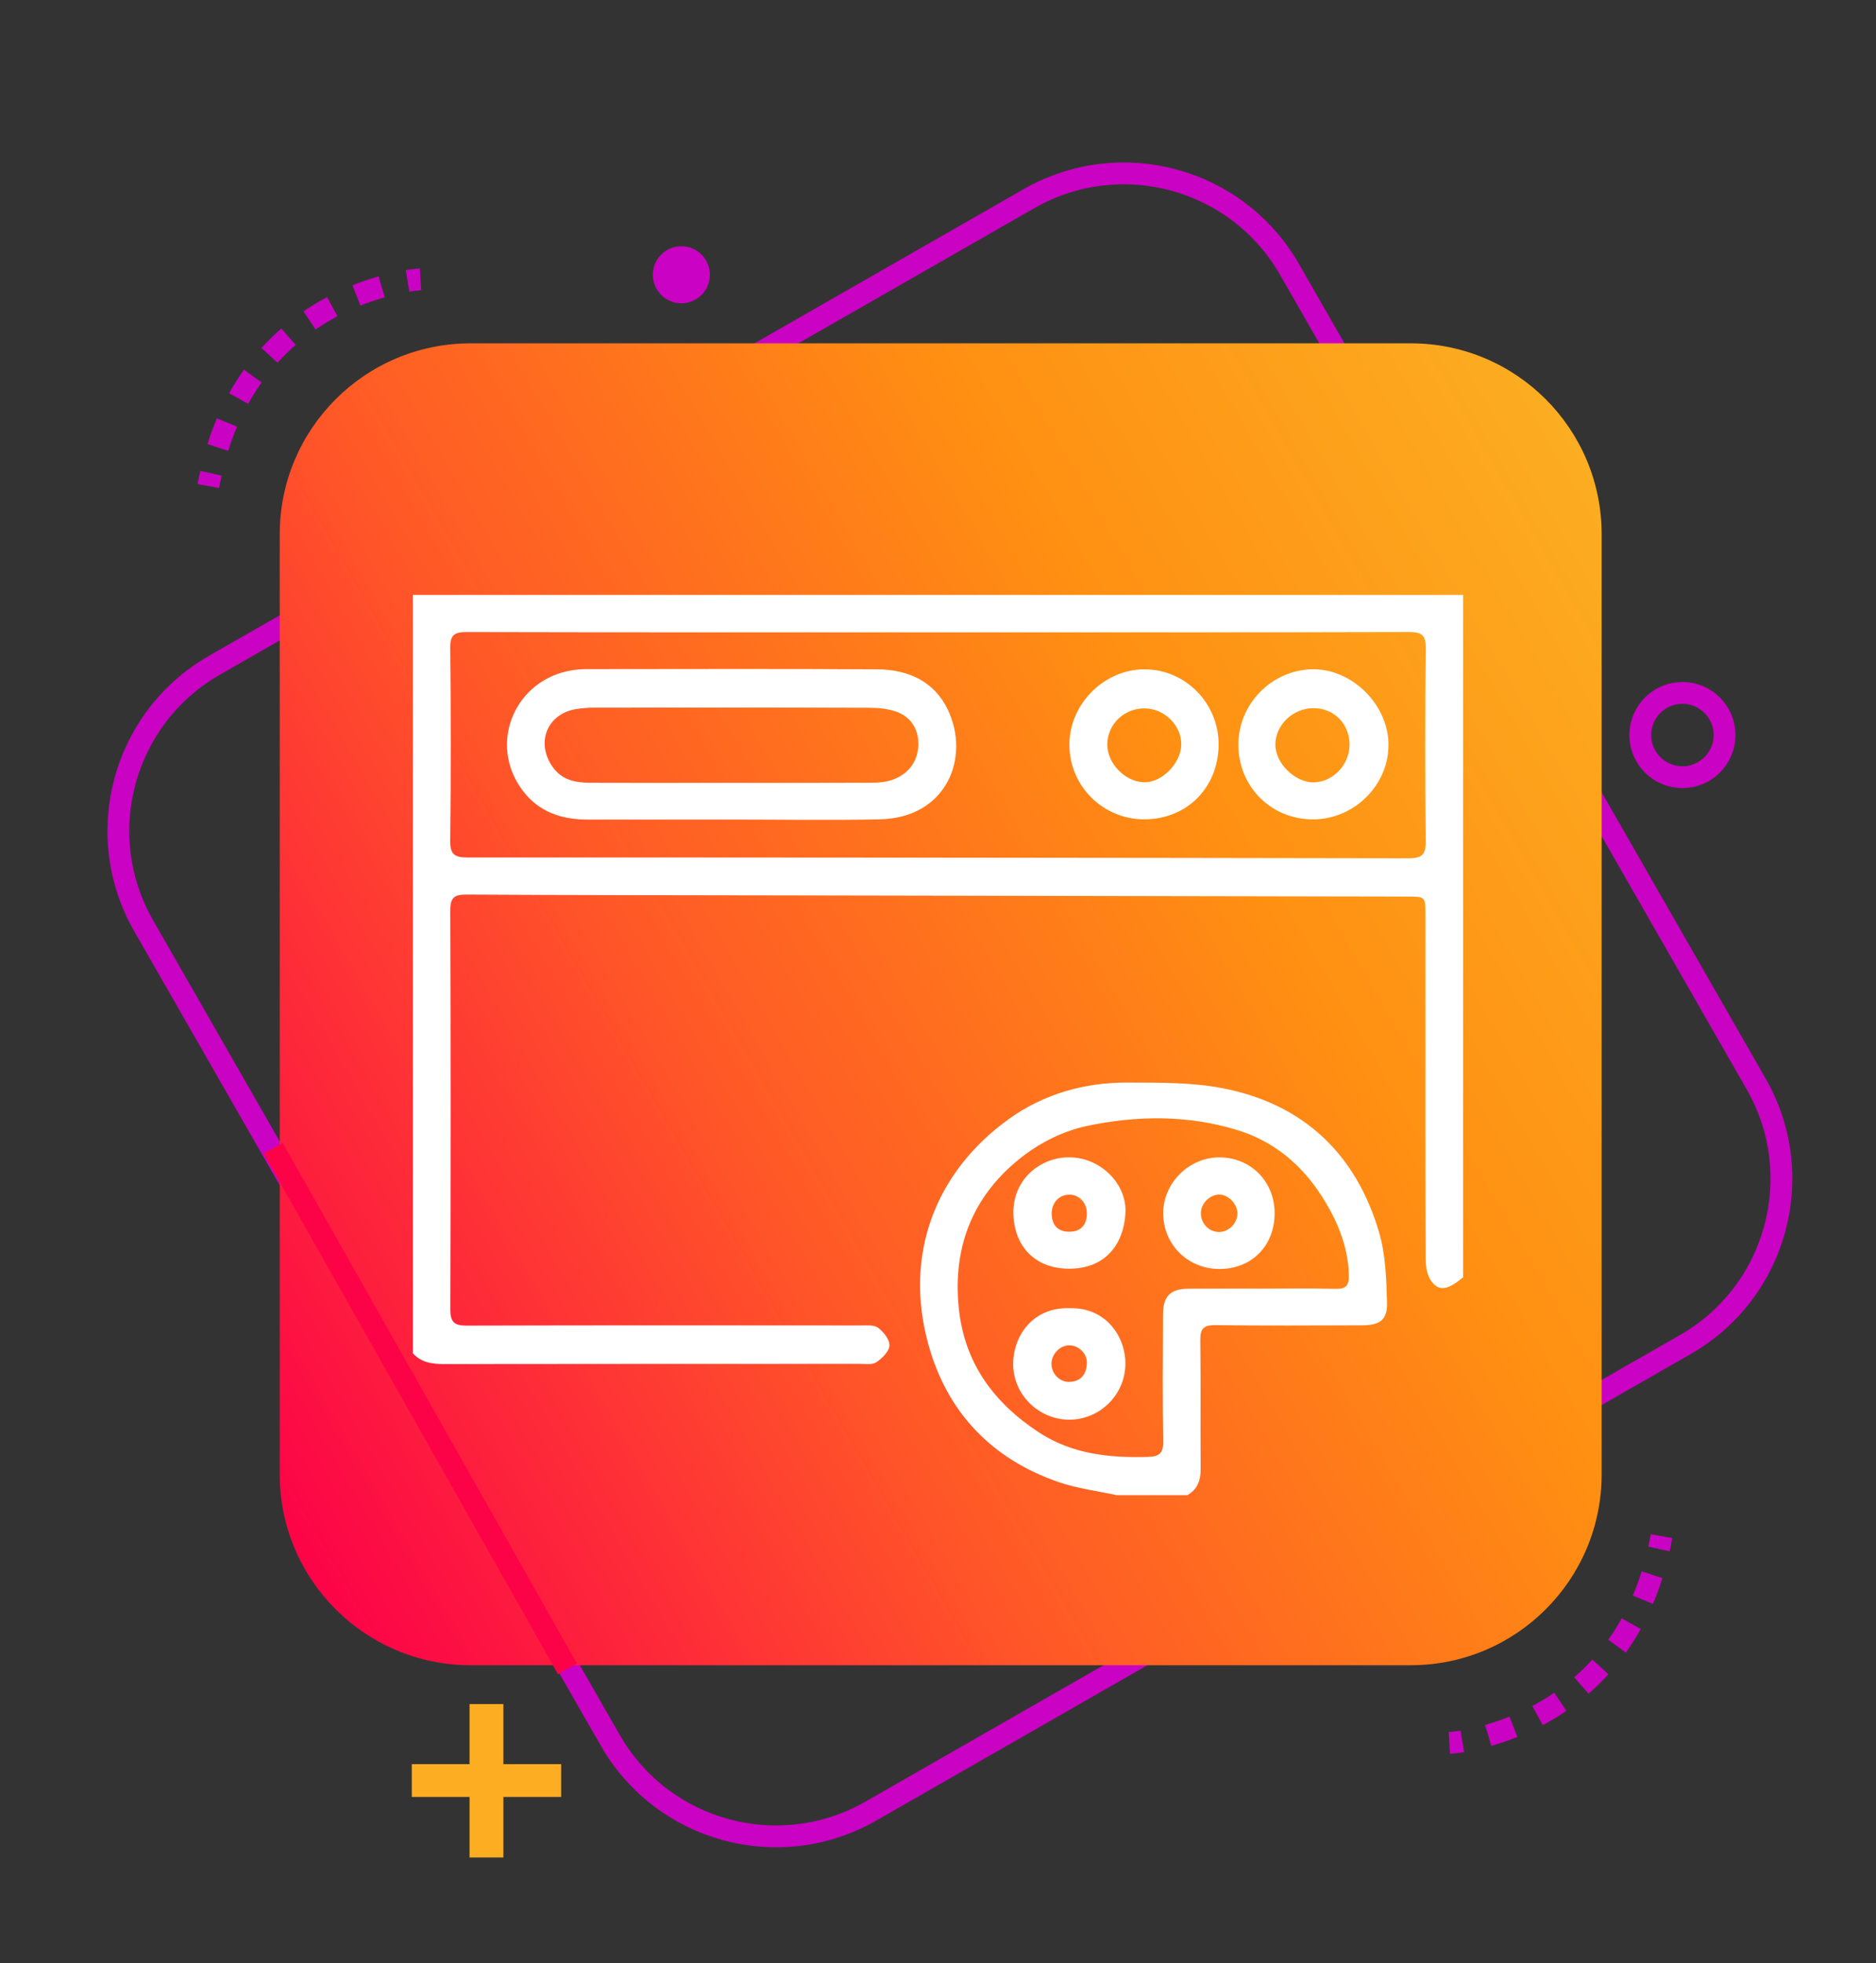
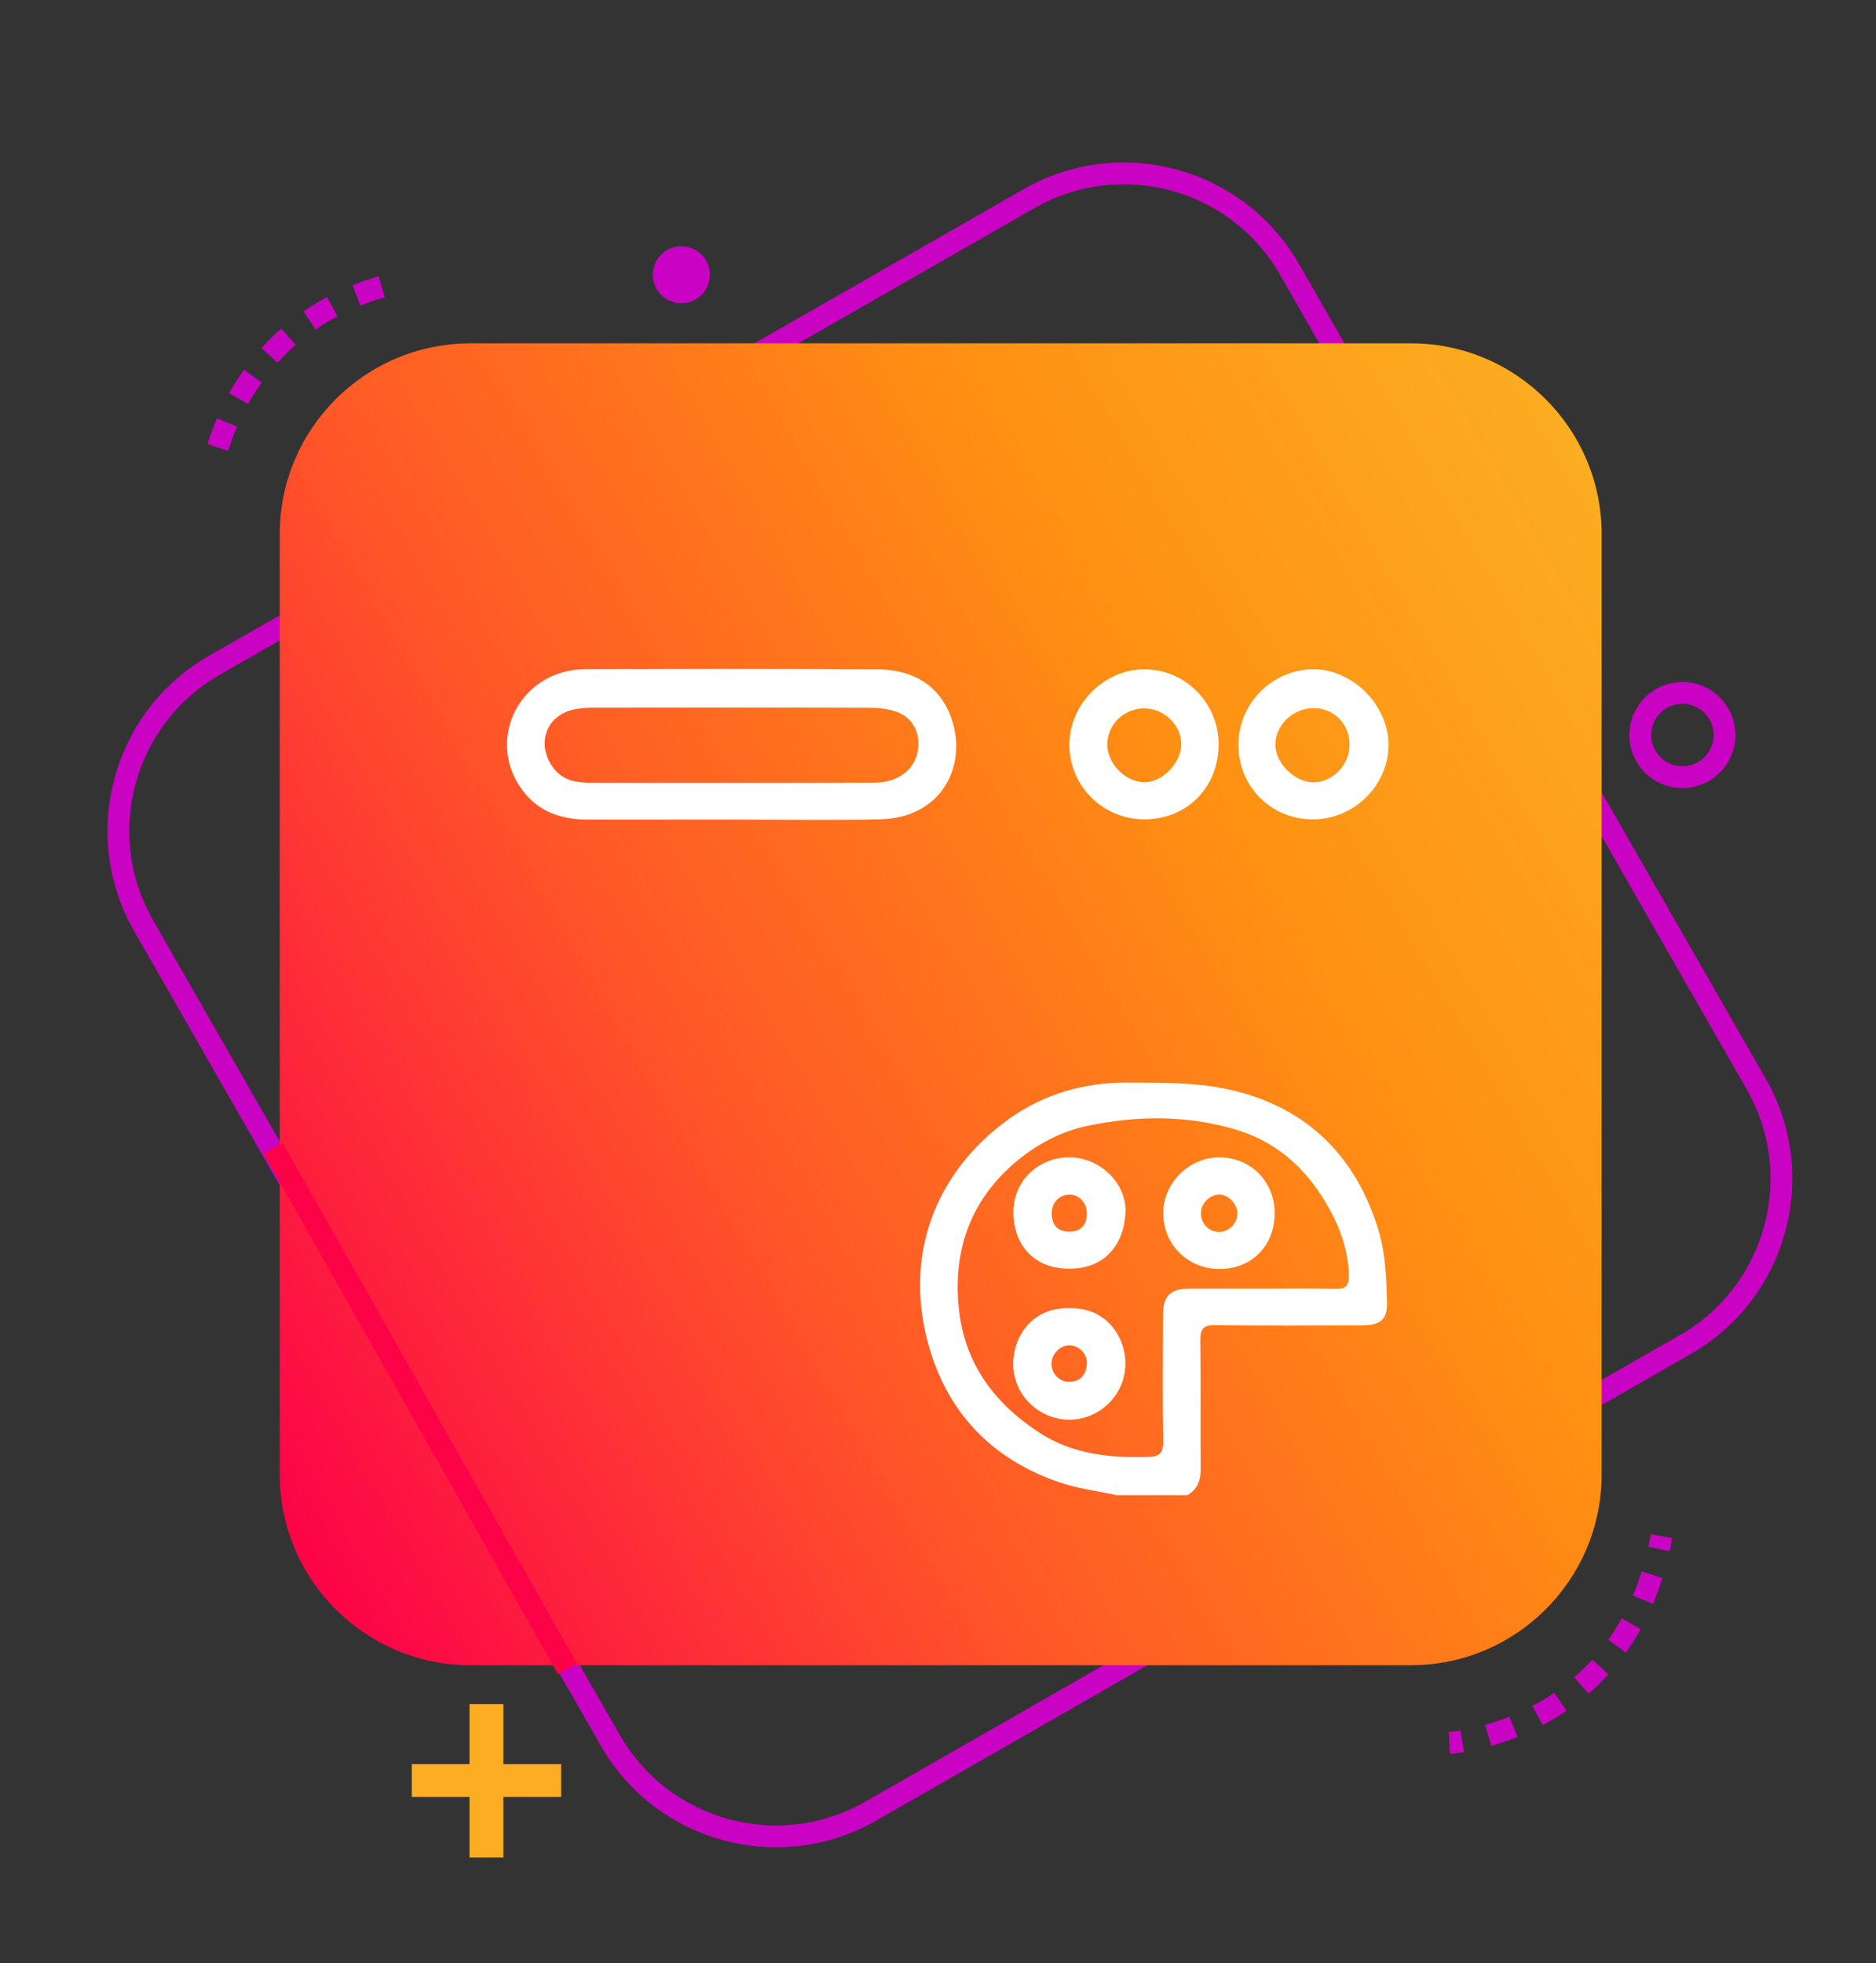
<svg xmlns="http://www.w3.org/2000/svg" version="1.1" id="Layer_1" x="0px" y="0px" width="430px" height="450px" viewBox="0 0 430 450" enable-background="new 0 0 430 450" xml:space="preserve">
  <rect x="0" y="0" width="430" height="450" fill="#333333" stroke="none" />
  <g>
    <path fill="none" stroke="#CA02C3" stroke-width="5" stroke-miterlimit="10" d="M199.606,415.131   c-20.969,12.016-47.711,4.75-59.723-16.219L32.93,212.211c-12.012-20.975-4.75-47.712,16.223-59.726l186.699-106.95   c20.971-12.008,47.713-4.75,59.727,16.222l106.951,186.701c12.012,20.971,4.746,47.711-16.225,59.727L199.606,415.131z" />
    <linearGradient id="SVGID_1_" gradientUnits="userSpaceOnUse" x1="-123.743" y1="210.332" x2="206.978" y2="401.274" gradientTransform="matrix(1 0 0 -1 174 536)">
      <stop offset="0" style="stop-color:#FC0348" />
      <stop offset="0.36" style="stop-color:#FF5827" />
      <stop offset="0.694" style="stop-color:#FF8F12" />
      <stop offset="1" style="stop-color:#FCAD21" />
    </linearGradient>
    <path fill="url(#SVGID_1_)" d="M367.117,337.934c0,24.17-19.592,43.764-43.764,43.764H107.881   c-24.171,0-43.764-19.594-43.764-43.764V122.459c0-24.17,19.593-43.763,43.764-43.763h215.474c24.17,0,43.762,19.593,43.762,43.763   V337.934z" />
    <line fill="none" stroke="#FC0348" stroke-width="5" stroke-miterlimit="10" x1="130.068" y1="382.52" x2="62.618" y2="263.197" />
    <g>
      <g>
        <path fill="none" stroke="#CA02C3" stroke-width="5" stroke-miterlimit="10" d="M332.211,399.521c0,0,1.1-0.068,2.973-0.381" />
        <path fill="none" stroke="#CA02C3" stroke-width="5" stroke-miterlimit="10" stroke-dasharray="6.102,6.102" d="     M341.127,397.787c11.604-3.313,31.236-12.818,38.398-39.764" />
        <path fill="none" stroke="#CA02C3" stroke-width="5" stroke-miterlimit="10" d="M380.246,355.055     c0.213-0.959,0.41-1.939,0.592-2.941" />
      </g>
    </g>
    <g>
      <g>
-         <path fill="none" stroke="#CA02C3" stroke-width="5" stroke-miterlimit="10" d="M96.385,64.012c0,0-1.1,0.066-2.973,0.379" />
        <path fill="none" stroke="#CA02C3" stroke-width="5" stroke-miterlimit="10" stroke-dasharray="6.102,6.102" d="M87.469,65.745     c-11.603,3.313-31.236,12.82-38.398,39.766" />
-         <path fill="none" stroke="#CA02C3" stroke-width="5" stroke-miterlimit="10" d="M48.348,108.479     c-0.211,0.959-0.408,1.939-0.59,2.941" />
      </g>
    </g>
    <g>
      <path fill="#FCAD21" stroke="#FCAD21" stroke-width="4" stroke-miterlimit="10" d="M113.376,392.598v13.77h13.245v3.52h-13.245    v13.881h-3.75v-13.881H96.385v-3.52h13.24v-13.77H113.376z" />
    </g>
    <path fill="none" stroke="#CA02C3" stroke-width="5" stroke-miterlimit="10" d="M395.289,168.541   c-0.031,5.335-4.383,9.638-9.715,9.601c-5.336-0.027-9.631-4.381-9.604-9.715c0.037-5.33,4.381-9.629,9.715-9.597   C391.021,158.861,395.322,163.211,395.289,168.541z" />
    <path fill="#CA02C3" d="M162.715,63.022c-0.021,3.615-2.967,6.523-6.578,6.499c-3.61-0.021-6.521-2.962-6.5-6.574   c0.025-3.61,2.969-6.524,6.578-6.503C159.827,56.465,162.74,59.41,162.715,63.022z" />
  </g>
  <g>
    <path fill-rule="evenodd" clip-rule="evenodd" fill="none" d="M963.926,86.386c-2.668,0-5.337-0.048-8.003,0.019   c-1.41,0.035-1.868-0.544-1.679-1.879c1.43-10.027,4.997-19.217,10.715-27.581c0.68-0.994,1.345-1.167,2.439-0.629   c2.804,1.375,5.689,2.58,8.677,3.505c1.177,0.365,1.448,0.976,1.161,2.186c-1.769,7.482-2.899,15.065-3.271,22.747   c-0.063,1.318-0.672,1.657-1.84,1.643C969.392,86.361,966.658,86.386,963.926,86.386z" />
    <path fill-rule="evenodd" clip-rule="evenodd" fill="none" d="M1018.551,78.77c-2.408,0.002-4.817,0.005-7.226,0.001   c-2.536-0.004-2.698-0.139-2.837-2.764c-0.316-5.99-1.168-11.908-2.344-17.783c-0.178-0.893-0.367-1.784-0.563-2.673   c-0.619-2.81-0.603-2.76,2.147-3.795c2.557-0.962,5.093-1.987,7.588-3.099c1.041-0.464,1.623-0.307,2.258,0.627   c5.771,8.496,9.354,17.817,10.746,27.995c0.166,1.214-0.327,1.501-1.371,1.495C1024.15,78.755,1021.352,78.768,1018.551,78.77z" />
    <path fill-rule="evenodd" clip-rule="evenodd" fill="none" d="M1018.757,93.481c2.731,0.002,5.463,0.028,8.193-0.01   c1.215-0.016,1.545,0.392,1.361,1.643c-1.465,9.942-4.922,19.092-10.573,27.421c-0.838,1.235-1.565,1.646-2.992,0.916   c-2.663-1.362-5.478-2.398-8.329-3.303c-1.165-0.369-1.466-0.935-1.185-2.154c1.692-7.356,2.938-14.786,3.293-22.341   c0.076-1.587,0.721-2.295,2.43-2.207C1013.549,93.578,1016.155,93.48,1018.757,93.481z" />
    <path fill-rule="evenodd" clip-rule="evenodd" fill="none" d="M982.614,78.771c-3.124-0.001-6.249-0.032-9.372,0.015   c-1.271,0.019-1.922-0.336-1.91-1.758c0.049-5.532,0.033-11.064,0.009-16.597c-0.005-1.069,0.243-1.694,1.487-1.769   c5.327-0.318,10.627-0.928,15.866-1.942c1.613-0.312,2.138,0.211,2.476,1.737c1.302,5.856,2.097,11.778,2.582,17.748   c0.199,2.451,0.056,2.56-2.351,2.566C988.472,78.776,985.543,78.771,982.614,78.771z" />
    <path fill-rule="evenodd" clip-rule="evenodd" fill="none" d="M945.393,78.769c-3.19,0-6.382-0.032-9.572,0.016   c-1.287,0.02-1.686-0.438-1.586-1.746c0.477-6.239,1.322-12.417,2.651-18.535c0.308-1.419,0.689-2.129,2.403-1.802   c5.241,1.002,10.542,1.632,15.871,1.961c1.072,0.066,1.495,0.519,1.492,1.573c-0.02,5.666-0.025,11.332,0.004,16.997   c0.007,1.229-0.583,1.559-1.689,1.547C951.775,78.747,948.584,78.769,945.393,78.769z" />
    <path fill-rule="evenodd" clip-rule="evenodd" fill="none" d="M971.352,33.716c-0.002-2.862-0.01-5.725,0.008-8.587   c0.003-0.428-0.2-0.997,0.304-1.239c0.474-0.228,0.849,0.207,1.203,0.461c4.043,2.913,6.925,6.834,9.446,11.042   c1.033,1.726,1.83,3.591,2.836,5.335c0.793,1.374,0.283,1.727-1.078,1.926c-3.797,0.557-7.611,0.917-11.429,1.268   c-1.159,0.106-1.294-0.544-1.292-1.424C971.357,39.57,971.353,36.643,971.352,33.716z" />
    <path fill-rule="evenodd" clip-rule="evenodd" fill="none" d="M956.647,33.761c-0.001,2.861-0.004,5.722,0.001,8.584   c0.002,0.926-0.046,1.625-1.367,1.513c-3.821-0.322-7.625-0.771-11.422-1.304c-1.238-0.173-1.582-0.527-1.014-1.734   c2.711-5.759,6.051-11.063,10.891-15.303c0.439-0.385,0.896-0.755,1.374-1.09c0.358-0.251,0.724-0.688,1.204-0.475   c0.523,0.232,0.321,0.8,0.324,1.225C956.658,28.038,956.648,30.9,956.647,33.761z" />
    <path fill-rule="evenodd" clip-rule="evenodd" fill="none" d="M982.539,93.48c3.127,0.001,6.256,0.052,9.381-0.021   c1.466-0.034,1.914,0.529,1.885,1.96c-0.104,4.91-0.063,4.911-4.945,4.911c-5.146,0-10.294-0.055-15.438,0.03   c-1.647,0.027-2.112-0.559-2.104-2.149c0.026-4.733-0.03-4.733,4.772-4.731C978.24,93.479,980.389,93.479,982.539,93.48z" />
-     <path fill-rule="evenodd" clip-rule="evenodd" fill="none" d="M945.198,93.48c3.125,0.001,6.251,0.05,9.376-0.021   c1.453-0.034,2.139,0.36,2.099,1.966c-0.146,5.878,0.736,4.824-4.792,4.892c-5.014,0.062-10.028-0.042-15.041,0.043   c-1.672,0.028-2.443-0.501-2.319-2.213c0.042-0.578-0.048-1.17-0.101-1.753c-0.259-2.91-0.262-2.911,2.573-2.913   C939.729,93.478,942.463,93.479,945.198,93.48z" />
    <path fill-rule="evenodd" clip-rule="evenodd" fill="none" d="M964.131,101.097c2.668,0.001,5.338,0.047,8.006-0.018   c1.348-0.033,1.878,0.48,1.84,1.825c-0.033,1.167,0.021,2.354,0.211,3.503c0.217,1.314-0.385,1.578-1.504,1.573   c-5.338-0.023-10.676-0.031-16.014,0.004c-1.137,0.008-1.598-0.451-1.789-1.548c-1.146-6.534-1.291-5.214,4.172-5.335   C960.745,101.064,962.438,101.095,964.131,101.097z" />
    <path fill-rule="evenodd" clip-rule="evenodd" fill="none" d="M996.28,29.792c3.478,1.822,6.134,3.871,8.763,5.963   c0.917,0.729,0.523,1.156-0.323,1.475c-1.03,0.388-2.069,0.749-3.101,1.134c-0.707,0.265-1.278,0.163-1.619-0.568   C998.828,35.288,997.666,32.774,996.28,29.792z" />
    <path fill-rule="evenodd" clip-rule="evenodd" fill="none" d="M986.283,37.408c-1.346,2.869-2.533,5.377-3.697,7.896   c-0.337,0.733-0.839,0.955-1.565,0.629c-1.349-0.604-3.567-0.585-3.88-1.791c-0.302-1.157,1.797-1.876,2.883-2.725   C981.863,39.981,983.82,38.705,986.283,37.408z" />
    <path fill-rule="evenodd" clip-rule="evenodd" fill="none" d="M996.336,142.21c1.309-2.829,2.424-5.226,3.526-7.626   c0.464-1.013,1.222-0.775,1.971-0.469c1.173,0.48,3.048,0.46,3.283,1.658c0.222,1.125-1.542,1.697-2.501,2.42   C1000.758,139.592,998.874,140.963,996.336,142.21z" />
    <path fill-rule="evenodd" clip-rule="evenodd" fill="none" d="M960.307,202.118c-0.037-3.731,2.721-6.54,6.47-6.585   c3.7-0.047,6.593,2.742,6.675,6.435c0.084,3.746-2.837,6.698-6.614,6.688C963.092,208.643,960.344,205.893,960.307,202.118z" />
    <path fill-rule="evenodd" clip-rule="evenodd" fill="#FFFFFF" d="M960.982,180.979c-14.418,0-28.383,0.057-42.346-0.021   c-8.559-0.049-15.787-4.917-18.586-12.668c-0.883-2.441-1.246-5.196-1.252-7.809c-0.077-37.837-0.061-75.674-0.048-113.511   c0.003-11.471,7.796-19.526,19.25-19.837c4.653-0.126,9.313-0.021,13.767-0.021c0.419-0.477,0.799-0.705,0.82-0.963   c0.954-11.196,1.147-11.374,12.666-11.374c35.336,0,70.674,0,106.01,0c12.484,0,12.484,0,13.998,12.334   c4.364,0,8.817-0.037,13.27,0.007c12.457,0.123,20.254,7.948,20.256,20.34c0.01,37.504,0.012,75.008,0,112.511   c-0.004,12.773-8.125,20.963-20.868,21.002c-13.632,0.043-27.265,0.01-41.34,0.01c1.175,5.039,2.038,9.611,3.421,14.021   c0.314,1.004,2.361,1.836,3.727,2.064c3.096,0.52,6.389,0.151,9.377,0.969c8.374,2.294,13.629,12.891,10.631,20.973   c-0.297,0.797-1.195,1.531-1.996,1.932c-0.685,0.342-1.631,0.209-2.461,0.209c-40.337,0.006-80.674-0.02-121.011,0.051   c-3.416,0.006-4.652-1.182-4.745-4.654c-0.355-13.268,5.383-19.421,18.802-19.32c3.542,0.026,5.53-0.659,6.005-4.602   C958.779,188.868,959.984,185.207,960.982,180.979z M932.511,33.452c-4.394,0-8.38-0.008-12.366,0.002   c-10.922,0.028-15.391,4.521-15.395,15.518c-0.008,33.83-0.002,67.659-0.002,101.489c0,1.756,0,3.511,0,5.268   c9.656,0,18.589,0,27.763,0C932.511,115.064,932.511,74.645,932.511,33.452z M1092.79,155.744c0-18.687,0-36.977,0-55.266   c0-17.653,0.045-35.305-0.021-52.958c-0.029-7.739-4.497-13.297-11.528-13.871c-5.26-0.429-10.585-0.084-16.166-0.084   c0,40.885,0,81.417,0,122.179C1074.229,155.744,1083.158,155.744,1092.79,155.744z M1058.615,46.838   c0-7.333-0.261-14.151,0.094-20.938c0.227-4.353-1.45-5.216-5.442-5.201c-36.317,0.135-72.634,0.079-108.95,0.08   c-0.834,0-1.865-0.302-2.457,0.078c-1.161,0.748-2.928,1.85-2.959,2.853c-0.248,7.614-0.136,15.239-0.136,23.127   C978.798,46.838,1018.364,46.838,1058.615,46.838z M1023.938,155.746c0-5.895-0.016-11.223,0.004-16.55   c0.022-6.112,0.298-6.373,6.599-6.394c4.499-0.014,8.998-0.012,13.496,0c6.346,0.017,6.553,0.211,6.574,6.379   c0.021,5.451,0.006,10.902,0.006,16.416c2.928,0,5.295,0,7.715,0c0-12.962,0-25.549,0-38.256c-39.975,0-79.667,0-119.322,0   c0,12.983,0,25.588,0,38.359c2.656,0,5.055,0,7.915,0c0-6.224,0.081-12.186-0.032-18.144c-0.063-3.354,1.227-4.885,4.705-4.793   c5.495,0.145,11.004,0.219,16.492-0.022c4.147-0.183,5.705,1.45,5.56,5.543c-0.204,5.762-0.052,11.537-0.052,17.268   c4.344,0,8.043,0,12.006,0c0-6.4,0.08-12.387-0.031-18.367c-0.061-3.217,1.299-4.486,4.484-4.416   c5.662,0.125,11.335,0.176,16.994-0.018c3.722-0.127,5.043,1.396,4.936,5.021c-0.178,5.938-0.049,11.885-0.049,17.973   C1016.186,155.746,1019.779,155.746,1023.938,155.746z M905.359,162.474c1.199,8.411,6.172,12.329,15.412,12.331   c51.95,0.011,103.9,0.006,155.85,0.001c1.33,0,2.681,0.068,3.988-0.123c6.709-0.983,11.163-5.804,11.328-12.209   C1029.76,162.474,967.582,162.474,905.359,162.474z M1058.346,53.503c-14.522,0-28.42,0-42.162,0c0,19.265,0,38.141,0,56.888   c14.302,0,28.188,0,42.162,0C1058.346,91.241,1058.346,72.497,1058.346,53.503z M939.961,214.704c39.459,0,78.541,0,117.612,0   c0.256-7.308-2.983-11.147-9.808-11.167c-32.656-0.088-65.312-0.088-97.967,0C942.992,203.555,939.744,207.385,939.961,214.704z    M1009.756,110.519c0-8.037,0.037-15.807-0.052-23.577c-0.011-0.868-0.519-1.978-1.171-2.554   c-7.051-6.241-14.178-12.397-21.68-18.922c-9.682,15.119-19.08,29.794-28.852,45.053   C975.85,110.519,992.555,110.519,1009.756,110.519z M964.105,196.802c23.283,0,46.342,0,69.744,0   c-1.027-4.271-2.243-8.102-2.801-12.025c-0.468-3.288-2.072-3.88-5.025-3.854c-14.666,0.125-29.332,0.014-43.997,0.082   c-4.782,0.023-11.137-1.446-13.923,1.004c-3.08,2.711-2.895,9.135-4.121,13.945C963.945,196.103,964.025,196.281,964.105,196.802z    M980.461,63.879c0.152-0.557,1.189-2.589,0.742-3c-3.021-2.767-6.188-7.068-9.62-7.374c-10.691-0.953-21.521-0.35-32.554-0.35   c0,19.371,0,38.248,0,57.64c2.219,0,4.203,0.216,6.117-0.058c2.137-0.305,5.078-0.373,6.151-1.738   c3.456-4.394,6.214-9.338,9.358-14.253c-7.305-3.796-11.328-9.2-11.453-17.221c-0.035-2.213-0.638-4.457-1.236-6.615   c-1.211-4.369-0.766-8.346,2.796-11.395c3.662-3.133,7.755-3.461,12.058-1.125c1.264,0.687,2.656,1.181,4.04,1.594   C971.066,61.237,975.296,62.408,980.461,63.879z M1009.626,53.603c-14.157-1.798-15.405-1.339-18.915,6.915   c6.063,5.265,12.189,10.584,18.915,16.424C1009.626,68.453,1009.626,61.16,1009.626,53.603z M953.154,155.619   c4.973,0,9.381,0,13.672,0c0-5.733,0-11.105,0-16.409c-4.81,0-9.177,0-13.672,0C953.154,144.861,953.154,150.107,953.154,155.619z    M992.158,139.064c0,5.754,0,11.243,0,16.668c4.64,0,8.887,0,13.224,0c0-5.74,0-11.231,0-16.668   C1000.747,139.064,996.503,139.064,992.158,139.064z M1030.575,155.625c4.655,0,9.014,0,13.299,0c0-5.713,0-11.07,0-16.519   c-4.619,0-8.835,0-13.299,0C1030.575,144.764,1030.575,150.118,1030.575,155.625z M964.287,89.104   c3.975-6.191,7.887-12.283,12.189-18.985c-2.973-1.579-5.471-2.906-8.404-4.463c-0.642,8.399-5.268,11.757-12.594,12.005   C955.904,83.693,958.662,87.285,964.287,89.104z M957.436,72.788c1.936-2.514,4.081-4.132,3.854-5.286   c-0.322-1.643-2.385-2.943-3.704-4.39c-1.315,1.411-3.365,2.668-3.703,4.284C953.635,68.573,955.646,70.223,957.436,72.788z" />
    <path fill-rule="evenodd" clip-rule="evenodd" fill="#FFFFFF" d="M1017.318,33.37c-2.405,1.595-3.863,3.314-5.027,3.134   c-1.292-0.201-2.315-2.133-3.457-3.313c1.183-1.112,2.289-2.988,3.568-3.115C1013.596,29.958,1014.973,31.699,1017.318,33.37z" />
-     <path fill-rule="evenodd" clip-rule="evenodd" fill="#FFFFFF" d="M1005.59,32.877c-2.309,1.878-3.593,3.721-4.715,3.627   c-1.299-0.108-3.297-1.829-3.425-3.02c-0.117-1.08,1.708-3.089,2.977-3.381C1001.53,29.851,1003.055,31.424,1005.59,32.877z" />
    <path fill-rule="evenodd" clip-rule="evenodd" fill="#FFFFFF" d="M1029.064,32.937c-2.262,1.789-3.551,3.597-4.77,3.552   c-1.242-0.046-3.262-1.835-3.375-3.012c-0.105-1.093,1.729-3.179,2.938-3.369C1025.09,29.916,1026.6,31.502,1029.064,32.937z" />
    <path fill-rule="evenodd" clip-rule="evenodd" fill="#FFFFFF" d="M1040.823,33.033c-2.364,1.788-3.692,3.568-4.87,3.474   c-1.267-0.101-3.266-1.912-3.332-3.07c-0.065-1.129,1.773-3.127,3.024-3.351C1036.812,29.878,1038.305,31.504,1040.823,33.033z" />
    <path fill-rule="evenodd" clip-rule="evenodd" fill="#FFFFFF" d="M1047.482,38.29c-1.652-2.387-3.396-3.807-3.257-5.011   c0.144-1.248,2.083-3.125,3.29-3.166c1.086-0.037,3.027,1.966,3.148,3.208C1050.781,34.543,1049.084,35.941,1047.482,38.29z" />
    <path fill-rule="evenodd" clip-rule="evenodd" fill="#FFFFFF" d="M1025.943,91.777c-4.418-7.65-2.398-17.836,3.371-21.241   c2.676-1.58,5.996-4.517,8.219-3.906c4.48,1.231,8.598,4.203,12.496,6.975c2.558,1.817,1.619,14.443-1.754,17.871   c0-4.78,0.069-8.659-0.017-12.534c-0.129-5.814-9.421-10.627-14.655-8.17c-5.92,2.778-8.486,6.763-7.392,13.281   C1026.568,86.172,1026.09,88.431,1025.943,91.777z" />
    <path fill-rule="evenodd" clip-rule="evenodd" fill="#FFFFFF" d="M1040.037,77.442c0.86,0,1.299-0.138,1.488,0.021   c3.128,2.619,2.846,16.567-0.618,18.37c-1.756,0.914-4.638,1.444-6.141,0.599c-1.718-0.964-3.095-3.532-3.489-5.617   c-0.576-3.047-0.32-6.299-0.07-9.435c0.118-1.488,1.043-2.912,1.604-4.364c0.576,0.105,1.152,0.21,1.727,0.315   c0,3.042-0.338,6.132,0.092,9.112c0.468,3.242-2.245,9.132,2.762,9.037c4.746-0.09,2.102-5.963,2.563-9.264   C1040.354,83.342,1040.037,80.369,1040.037,77.442z" />
    <path fill-rule="evenodd" clip-rule="evenodd" fill="#FFFFFF" d="M1002.559,98.133c1.553,2.492,3.189,3.958,2.979,5.077   c-0.248,1.323-2.091,2.347-3.242,3.501c-1.131-1.2-2.997-2.304-3.169-3.627C998.98,101.949,1000.773,100.563,1002.559,98.133z" />
    <path fill-rule="evenodd" clip-rule="evenodd" fill="#FFFFFF" d="M999.129,95.313c-2.492,1.466-3.982,3.047-5.199,2.859   c-1.228-0.19-3.088-2.196-3.014-3.293c0.078-1.16,2.084-2.998,3.307-3.045C995.471,91.785,996.789,93.55,999.129,95.313z" />
    <path fill-rule="evenodd" clip-rule="evenodd" fill="#FFFFFF" d="M1007.436,95.157c-2.514,1.571-3.971,3.203-5.129,3.012   c-1.271-0.209-2.264-2.098-3.379-3.255c1.186-1.105,2.286-2.948,3.58-3.094C1003.664,91.689,1005.031,93.431,1007.436,95.157z" />
    <path fill-rule="evenodd" clip-rule="evenodd" fill="#FFFFFF" d="M985.984,89.936c1.535,2.626,3.171,4.183,2.927,5.346   c-0.258,1.227-2.229,2.686-3.604,2.865c-0.836,0.109-2.797-2.052-2.748-3.125C982.62,93.674,984.221,92.397,985.984,89.936z" />
    <path fill-rule="evenodd" clip-rule="evenodd" fill="#FFFFFF" d="M985.523,98.099c1.752,2.426,3.49,3.785,3.359,4.93   c-0.151,1.321-1.951,2.454-3.035,3.668c-1.17-1.116-3.063-2.101-3.297-3.388C982.341,102.16,983.959,100.675,985.523,98.099z" />
    <path fill-rule="evenodd" clip-rule="evenodd" fill="#FFFFFF" d="M999.051,103.162c-2.388,1.654-3.818,3.412-5.041,3.278   c-1.222-0.133-3.012-2.108-3.098-3.373c-0.066-1.004,2.003-2.922,3.24-3.023C995.379,99.943,996.753,101.604,999.051,103.162z" />
  </g>
  <g>
-     <path fill-rule="evenodd" clip-rule="evenodd" fill="#FFFFFF" d="M335.352,292.771c-3.521,2.964-5.57,3.336-7.355,0.783   c-0.933-1.331-1.209-3.356-1.216-5.07c-0.081-19.146-0.052-38.294-0.052-57.441c0-7.118,0.004-14.234-0.001-21.352   c-0.004-4.159-0.009-4.173-4.129-4.181c-47.416-0.092-94.833-0.179-142.25-0.267c-24.46-0.045-48.92-0.044-73.379-0.188   c-2.813-0.016-3.774,0.633-3.764,3.625c0.108,30.475,0.102,60.95,0.009,91.425c-0.008,2.903,0.876,3.759,3.757,3.751   c30.074-0.089,60.148-0.06,90.222-0.036c1.385,0.001,3.114-0.191,4.07,0.523c1.257,0.942,2.671,2.736,2.602,4.091   c-0.067,1.353-1.677,2.921-3.001,3.815c-0.933,0.63-2.52,0.371-3.814,0.372c-31.779,0.015-63.557-0.008-95.335,0.046   c-2.721,0.005-5.149-0.356-7.066-2.444c0-57.94,0-115.879,0-173.863c80.162,0,160.325,0,240.704,0   C335.352,188.466,335.352,240.618,335.352,292.771z M214.931,144.937c-35.992,0-71.985,0.03-107.978-0.059   c-2.832-0.007-3.78,0.666-3.75,3.642c0.149,14.736,0.161,29.476-0.006,44.212c-0.036,3.166,1.042,3.817,3.968,3.817   c71.885-0.008,143.771,0.054,215.655,0.187c2.948,0.006,4.012-0.702,3.979-3.84c-0.157-14.737-0.164-29.477,0.005-44.212   c0.035-3.116-0.904-3.82-3.895-3.812C286.917,144.972,250.925,144.937,214.931,144.937z" />
    <path fill-rule="evenodd" clip-rule="evenodd" fill="#FFFFFF" d="M255.92,342.717c-4.459-0.982-9.068-1.534-13.352-3.021   c-15.368-5.332-25.535-16.045-29.809-31.64c-5.568-20.32,1.472-39.328,18.496-51.572c7.963-5.727,17.327-8.386,27.171-8.346   c7.389,0.03,14.941-0.078,22.125,1.357c18.265,3.648,30.188,14.99,35.494,32.771c1.538,5.16,1.731,10.82,1.876,16.268   c0.105,4.035-1.619,5.235-5.724,5.25c-11.228,0.038-22.454,0.094-33.679-0.039c-2.698-0.032-3.422,0.883-3.39,3.462   c0.119,9.823,0.002,19.647,0.075,29.471c0.019,2.62-0.704,4.688-3.037,6.039C266.751,342.717,261.336,342.717,255.92,342.717z    M289.307,295.377c5.512,0,11.026-0.103,16.533,0.045c2.548,0.067,3.44-0.526,3.337-3.35c-0.242-6.567-2.69-12.309-6.078-17.663   c-4.683-7.401-11.111-12.84-19.619-15.419c-11.39-3.453-23.033-3.315-34.475-0.872c-5.01,1.07-10.116,3.546-14.22,6.651   c-11.448,8.664-16.471,20.493-15.035,34.935c1.265,12.73,8.049,21.876,18.463,28.673c7.552,4.93,16.013,5.801,24.771,5.576   c2.687-0.068,3.678-0.747,3.63-3.588c-0.157-9.718-0.092-19.44-0.036-29.161c0.024-4.157,1.721-5.785,5.894-5.815   C278.083,295.349,283.695,295.379,289.307,295.377z" />
    <path fill-rule="evenodd" clip-rule="evenodd" fill="#FFFFFF" d="M167.709,187.862c-11.026,0-22.052,0.003-33.078-0.001   c-5.902-0.002-11.092-1.722-14.785-6.585c-8.148-10.729-1.88-25.71,11.544-27.682c0.988-0.145,1.997-0.216,2.996-0.217   c22.252-0.011,44.505-0.092,66.757,0.043c6.936,0.042,12.966,2.72,16.086,9.207c5.237,10.887-0.153,24.834-15.542,25.176   c-11.321,0.251-22.652,0.049-33.979,0.049C167.709,187.854,167.709,187.858,167.709,187.862z M167.564,179.439   c10.729,0,21.459,0.025,32.19-0.027c1.582-0.008,3.253-0.126,4.724-0.642c3.645-1.279,5.833-4.053,6.008-7.864   c0.157-3.43-1.453-6.368-4.757-7.663c-1.985-0.777-4.293-0.999-6.458-1.006c-21.059-0.07-42.118-0.048-63.178-0.03   c-1.296,0.001-2.604,0.114-3.887,0.305c-6.756,1.001-9.479,7.655-5.56,13.251c2.196,3.136,5.358,3.644,8.728,3.659   C146.103,179.47,156.833,179.439,167.564,179.439z" />
    <path fill-rule="evenodd" clip-rule="evenodd" fill="#FFFFFF" d="M318.257,170.543c0.119,9.304-7.771,17.224-17.21,17.276   c-9.644,0.053-17.175-7.438-17.201-17.107c-0.024-9.304,7.585-17.104,16.883-17.301   C309.777,153.218,318.14,161.391,318.257,170.543z M309.332,170.616c-0.038-4.789-3.677-8.378-8.404-8.291   c-4.668,0.087-8.58,3.878-8.604,8.337c-0.022,4.271,4.508,8.734,8.799,8.67C305.565,179.267,309.368,175.227,309.332,170.616z" />
    <path fill-rule="evenodd" clip-rule="evenodd" fill="#FFFFFF" d="M245.113,170.768c-0.032-9.326,7.894-17.331,17.18-17.35   c9.432-0.019,17.126,7.833,17.025,17.375c-0.102,9.751-7.249,16.945-16.904,17.017   C252.887,187.879,245.148,180.256,245.113,170.768z M262.415,162.375c-4.679-0.043-8.477,3.52-8.609,8.08   c-0.131,4.397,3.977,8.726,8.397,8.851c4.039,0.114,8.387-4.207,8.549-8.496C270.916,166.419,266.962,162.417,262.415,162.375z" />
    <path fill-rule="evenodd" clip-rule="evenodd" fill="#FFFFFF" d="M245.218,265.291c6.93,0.024,13.174,6.024,12.745,12.876   c-0.452,7.206-4.726,12.631-12.854,12.642c-8.106,0.009-12.661-5.354-12.832-12.6C232.088,270.28,238.604,265.129,245.218,265.291z    M249.12,278.05c-0.049-2.456-1.844-4.282-4.145-4.217c-2.306,0.065-3.972,1.955-3.915,4.44c0.062,2.662,1.538,4.112,4.14,4.061   C247.747,282.284,249.173,280.726,249.12,278.05z" />
    <path fill-rule="evenodd" clip-rule="evenodd" fill="#FFFFFF" d="M292.158,278.042c0.018,7.568-5.348,12.936-12.829,12.83   c-7.201-0.1-12.732-5.685-12.711-12.834c0.022-6.898,5.924-12.753,12.855-12.748C286.666,265.293,292.14,270.796,292.158,278.042z    M283.628,278.147c0.004-2.152-2.042-4.308-4.115-4.335c-2.159-0.027-4.209,1.984-4.256,4.174c-0.054,2.452,1.865,4.451,4.23,4.408   C281.692,282.354,283.623,280.373,283.628,278.147z" />
    <path fill-rule="evenodd" clip-rule="evenodd" fill="#FFFFFF" d="M245.198,299.861c8.405-0.213,12.788,6.647,12.755,12.724   c-0.039,7.347-6.165,12.987-13.127,12.832c-6.896-0.153-12.756-5.899-12.598-13.051   C232.37,305.995,236.881,299.568,245.198,299.861z M244.943,308.375c-2.167,0.085-4.052,2.213-3.927,4.432   c0.13,2.323,2.091,4.132,4.364,3.938c2.555-0.216,3.636-1.914,3.746-4.228C249.237,310.226,247.156,308.288,244.943,308.375z" />
  </g>
</svg>